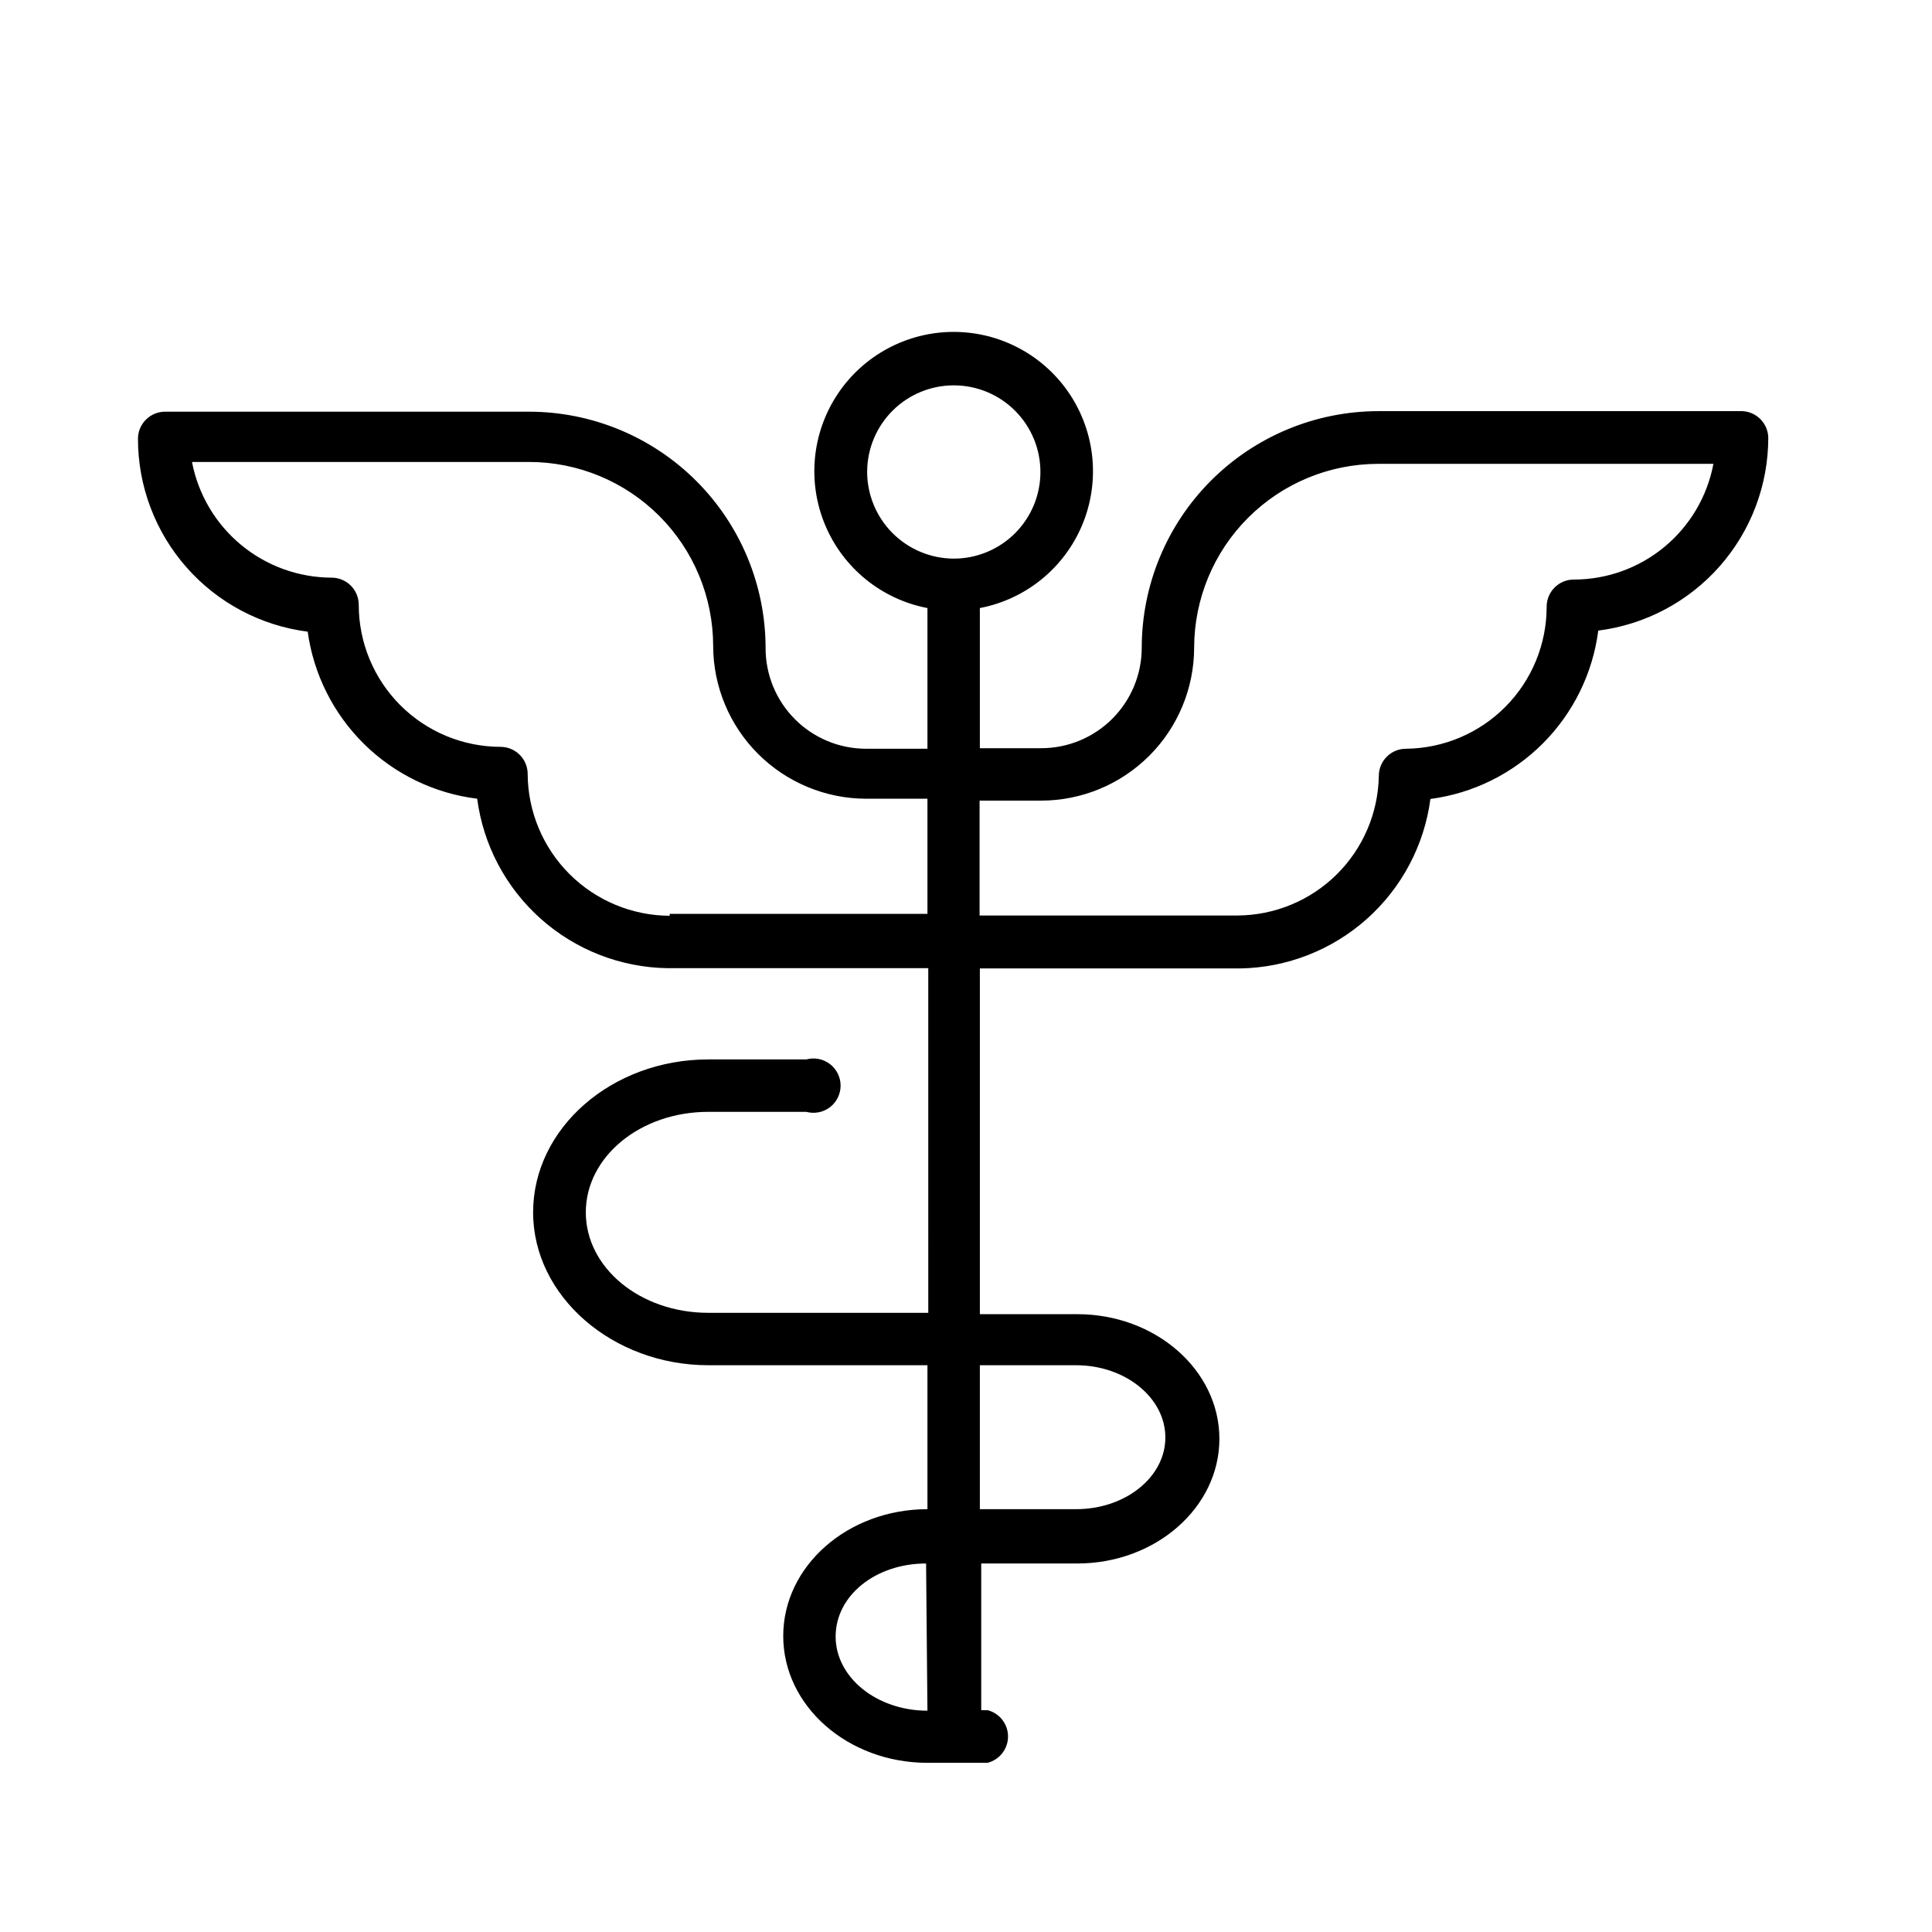
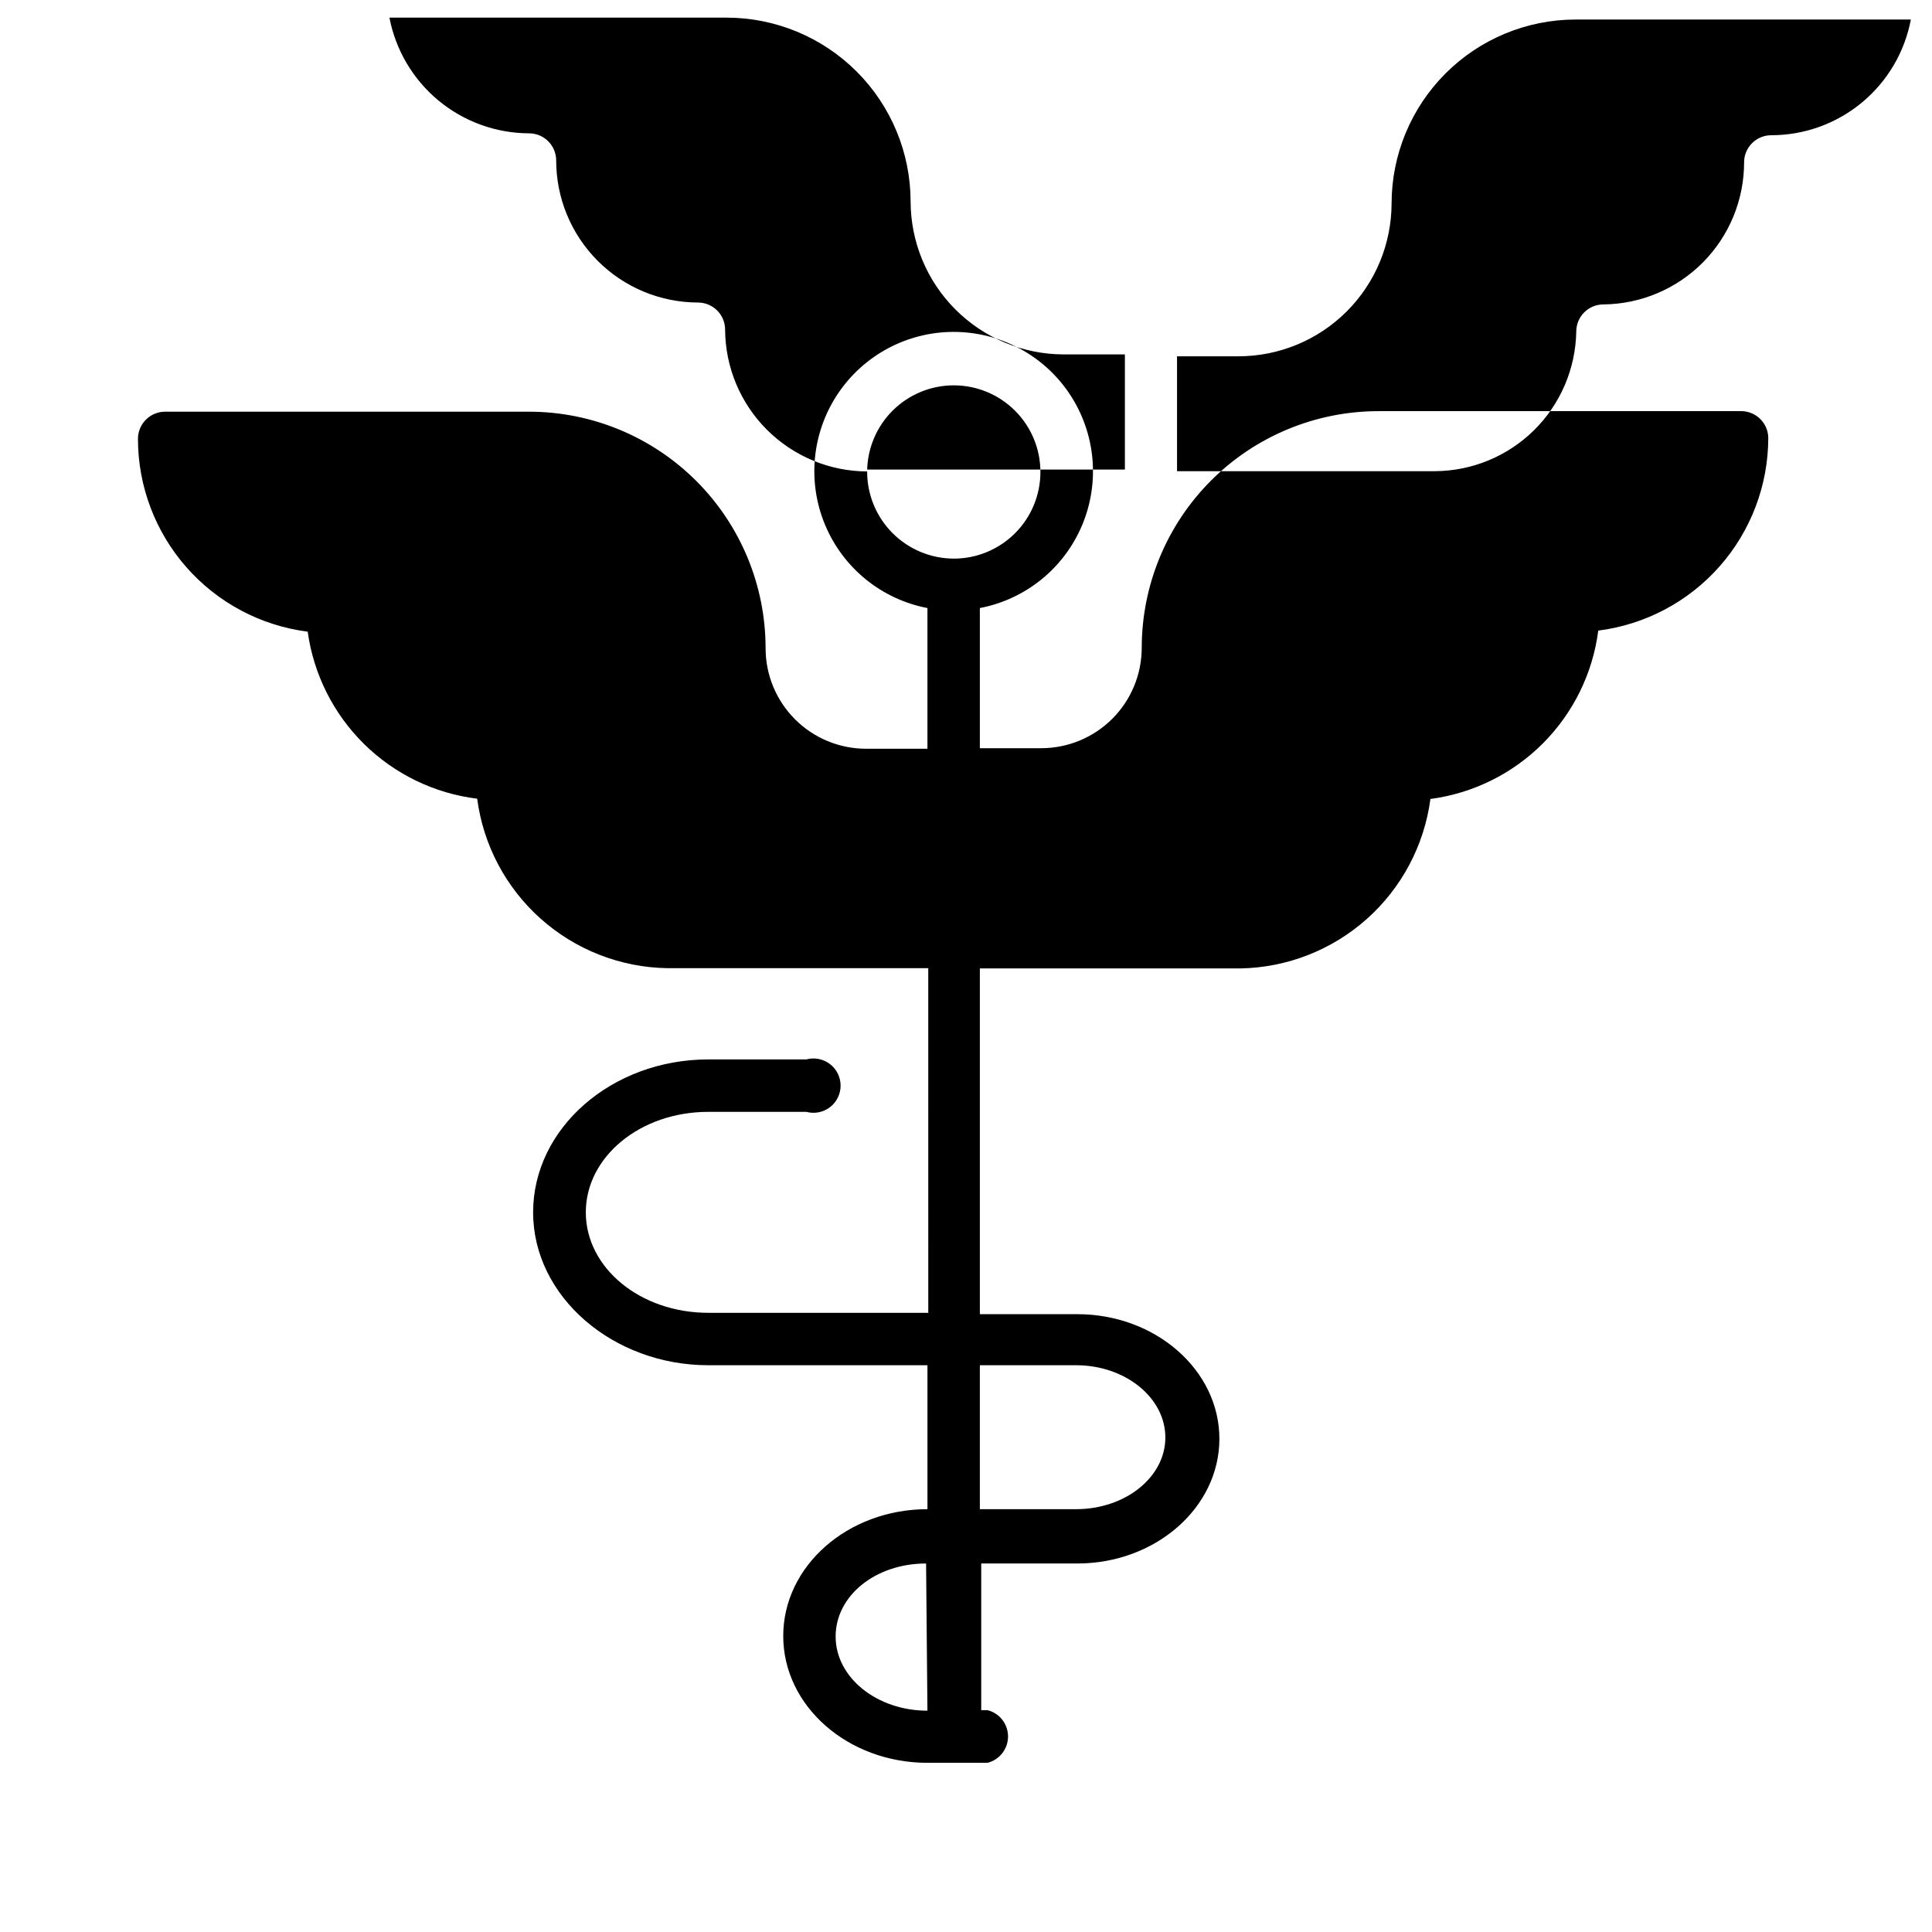
<svg xmlns="http://www.w3.org/2000/svg" fill="#000000" width="800px" height="800px" version="1.1" viewBox="144 144 512 512">
-   <path d="m605.7 252.96h-96.441c-16.621 0.02-32.555 6.633-44.309 18.383-11.75 11.754-18.363 27.688-18.379 44.305 0 7.066-2.809 13.84-7.801 18.832-4.996 4.992-11.77 7.801-18.832 7.801h-16.266v-37.141c12.145-2.324 22.316-10.57 27.102-21.969 4.785-11.398 3.547-24.438-3.297-34.734-6.844-10.293-18.387-16.48-30.75-16.48-12.359 0-23.902 6.188-30.746 16.48-6.844 10.297-8.082 23.336-3.297 34.734 4.785 11.398 14.957 19.645 27.098 21.969v37.285h-16.266c-7.062 0-13.836-2.809-18.828-7.801-4.996-4.996-7.801-11.77-7.801-18.832 0-16.613-6.594-32.547-18.336-44.301-11.742-11.754-27.668-18.367-44.281-18.387h-96.516c-3.973 0-7.195 3.223-7.195 7.199 0.004 12.527 4.57 24.629 12.852 34.035 8.277 9.406 19.703 15.473 32.129 17.062 1.566 11.297 6.816 21.758 14.938 29.766 8.121 8.004 18.656 13.102 29.977 14.5 1.617 12.281 7.598 23.57 16.844 31.816 9.246 8.242 21.148 12.891 33.535 13.094h69.164l0.004 91.332h-58.301c-18.062 0-32.457-11.945-32.457-26.629s14.395-26.629 32.461-26.629h25.98c2.164 0.586 4.477 0.133 6.258-1.227 1.781-1.363 2.824-3.477 2.824-5.719s-1.043-4.356-2.824-5.719c-1.781-1.359-4.094-1.816-6.258-1.227h-25.984c-25.551 0-46.422 18.211-46.422 40.52 0 22.312 21.16 40.52 46.422 40.52h58.082v38.148c-21.09 0-38.219 15.043-38.219 33.609 0 18.57 17.129 33.609 38.219 33.609h15.906v0.004c3.203-0.805 5.449-3.68 5.449-6.984 0-3.301-2.246-6.176-5.449-6.981h-1.656v-38.863h25.477c20.727 0 37.641-14.828 37.641-33.035 0-18.211-16.914-33.035-37.641-33.035h-25.836v-91.625h69.023c12.383-0.219 24.273-4.871 33.52-13.109 9.246-8.242 15.227-19.523 16.859-31.801 11.297-1.492 21.785-6.68 29.828-14.75 8.043-8.07 13.195-18.57 14.652-29.871 12.441-1.578 23.883-7.637 32.176-17.043 8.297-9.41 12.875-21.516 12.879-34.059-0.074-3.809-3.102-6.902-6.91-7.055zm-215.92 344.39c-13.387 0-24.328-8.781-24.328-19.648 0.004-10.867 10.582-19.359 23.969-19.359zm39.371-91.551c13.098 0 23.68 8.637 23.68 19.145 0 10.512-10.582 19.004-23.68 19.004h-25.48v-38.148zm-55.348-236.86c0.039-6.082 2.488-11.898 6.809-16.176 4.324-4.277 10.164-6.668 16.246-6.641 6.082 0.023 11.902 2.461 16.188 6.773 4.289 4.316 6.688 10.152 6.676 16.234-0.012 6.078-2.438 11.906-6.742 16.203-4.305 4.293-10.137 6.707-16.219 6.707-6.106-0.02-11.957-2.465-16.262-6.797-4.305-4.332-6.715-10.199-6.695-16.305zm-52.324 117.75c-9.961-0.039-19.5-4.008-26.551-11.043-7.047-7.035-11.035-16.566-11.09-26.527 0-1.91-0.762-3.738-2.109-5.09-1.352-1.348-3.18-2.106-5.09-2.106-9.969-0.02-19.527-3.996-26.57-11.051-7.043-7.059-11-16.621-11-26.594 0-1.906-0.758-3.738-2.106-5.09-1.352-1.348-3.184-2.106-5.09-2.106-8.766-0.027-17.25-3.102-24-8.695-6.746-5.59-11.344-13.359-12.996-21.965h89.391c12.918 0.02 25.301 5.156 34.434 14.293 9.133 9.133 14.273 21.516 14.293 34.434 0.02 10.738 4.293 21.035 11.891 28.629 7.594 7.594 17.891 11.871 28.629 11.891h16.266v30.516h-68.301zm239.6-89.102c-3.977 0-7.199 3.223-7.199 7.195 0 9.922-3.914 19.441-10.895 26.492-6.984 7.047-16.465 11.055-26.387 11.152-3.973 0-7.195 3.223-7.195 7.195-0.172 9.832-4.18 19.211-11.176 26.125-6.996 6.914-16.418 10.812-26.25 10.871h-68.375v-30.445h16.266c10.754 0 21.066-4.269 28.676-11.863 7.613-7.598 11.898-17.906 11.918-28.66 0.02-12.914 5.156-25.297 14.293-34.43 9.133-9.137 21.516-14.273 34.43-14.293h88.887c-1.625 8.621-6.215 16.402-12.969 22s-15.25 8.66-24.023 8.66z" />
+   <path d="m605.7 252.96h-96.441c-16.621 0.02-32.555 6.633-44.309 18.383-11.75 11.754-18.363 27.688-18.379 44.305 0 7.066-2.809 13.84-7.801 18.832-4.996 4.992-11.77 7.801-18.832 7.801h-16.266v-37.141c12.145-2.324 22.316-10.57 27.102-21.969 4.785-11.398 3.547-24.438-3.297-34.734-6.844-10.293-18.387-16.48-30.75-16.48-12.359 0-23.902 6.188-30.746 16.48-6.844 10.297-8.082 23.336-3.297 34.734 4.785 11.398 14.957 19.645 27.098 21.969v37.285h-16.266c-7.062 0-13.836-2.809-18.828-7.801-4.996-4.996-7.801-11.77-7.801-18.832 0-16.613-6.594-32.547-18.336-44.301-11.742-11.754-27.668-18.367-44.281-18.387h-96.516c-3.973 0-7.195 3.223-7.195 7.199 0.004 12.527 4.57 24.629 12.852 34.035 8.277 9.406 19.703 15.473 32.129 17.062 1.566 11.297 6.816 21.758 14.938 29.766 8.121 8.004 18.656 13.102 29.977 14.5 1.617 12.281 7.598 23.57 16.844 31.816 9.246 8.242 21.148 12.891 33.535 13.094h69.164l0.004 91.332h-58.301c-18.062 0-32.457-11.945-32.457-26.629s14.395-26.629 32.461-26.629h25.98c2.164 0.586 4.477 0.133 6.258-1.227 1.781-1.363 2.824-3.477 2.824-5.719s-1.043-4.356-2.824-5.719c-1.781-1.359-4.094-1.816-6.258-1.227h-25.984c-25.551 0-46.422 18.211-46.422 40.52 0 22.312 21.16 40.52 46.422 40.52h58.082v38.148c-21.09 0-38.219 15.043-38.219 33.609 0 18.57 17.129 33.609 38.219 33.609h15.906v0.004c3.203-0.805 5.449-3.68 5.449-6.984 0-3.301-2.246-6.176-5.449-6.981h-1.656v-38.863h25.477c20.727 0 37.641-14.828 37.641-33.035 0-18.211-16.914-33.035-37.641-33.035h-25.836v-91.625h69.023c12.383-0.219 24.273-4.871 33.52-13.109 9.246-8.242 15.227-19.523 16.859-31.801 11.297-1.492 21.785-6.68 29.828-14.75 8.043-8.07 13.195-18.57 14.652-29.871 12.441-1.578 23.883-7.637 32.176-17.043 8.297-9.41 12.875-21.516 12.879-34.059-0.074-3.809-3.102-6.902-6.91-7.055zm-215.92 344.39c-13.387 0-24.328-8.781-24.328-19.648 0.004-10.867 10.582-19.359 23.969-19.359zm39.371-91.551c13.098 0 23.68 8.637 23.68 19.145 0 10.512-10.582 19.004-23.68 19.004h-25.48v-38.148zm-55.348-236.86c0.039-6.082 2.488-11.898 6.809-16.176 4.324-4.277 10.164-6.668 16.246-6.641 6.082 0.023 11.902 2.461 16.188 6.773 4.289 4.316 6.688 10.152 6.676 16.234-0.012 6.078-2.438 11.906-6.742 16.203-4.305 4.293-10.137 6.707-16.219 6.707-6.106-0.02-11.957-2.465-16.262-6.797-4.305-4.332-6.715-10.199-6.695-16.305zc-9.961-0.039-19.5-4.008-26.551-11.043-7.047-7.035-11.035-16.566-11.09-26.527 0-1.91-0.762-3.738-2.109-5.09-1.352-1.348-3.18-2.106-5.09-2.106-9.969-0.02-19.527-3.996-26.57-11.051-7.043-7.059-11-16.621-11-26.594 0-1.906-0.758-3.738-2.106-5.09-1.352-1.348-3.184-2.106-5.09-2.106-8.766-0.027-17.25-3.102-24-8.695-6.746-5.59-11.344-13.359-12.996-21.965h89.391c12.918 0.02 25.301 5.156 34.434 14.293 9.133 9.133 14.273 21.516 14.293 34.434 0.02 10.738 4.293 21.035 11.891 28.629 7.594 7.594 17.891 11.871 28.629 11.891h16.266v30.516h-68.301zm239.6-89.102c-3.977 0-7.199 3.223-7.199 7.195 0 9.922-3.914 19.441-10.895 26.492-6.984 7.047-16.465 11.055-26.387 11.152-3.973 0-7.195 3.223-7.195 7.195-0.172 9.832-4.18 19.211-11.176 26.125-6.996 6.914-16.418 10.812-26.25 10.871h-68.375v-30.445h16.266c10.754 0 21.066-4.269 28.676-11.863 7.613-7.598 11.898-17.906 11.918-28.66 0.02-12.914 5.156-25.297 14.293-34.43 9.133-9.137 21.516-14.273 34.43-14.293h88.887c-1.625 8.621-6.215 16.402-12.969 22s-15.25 8.66-24.023 8.66z" />
</svg>